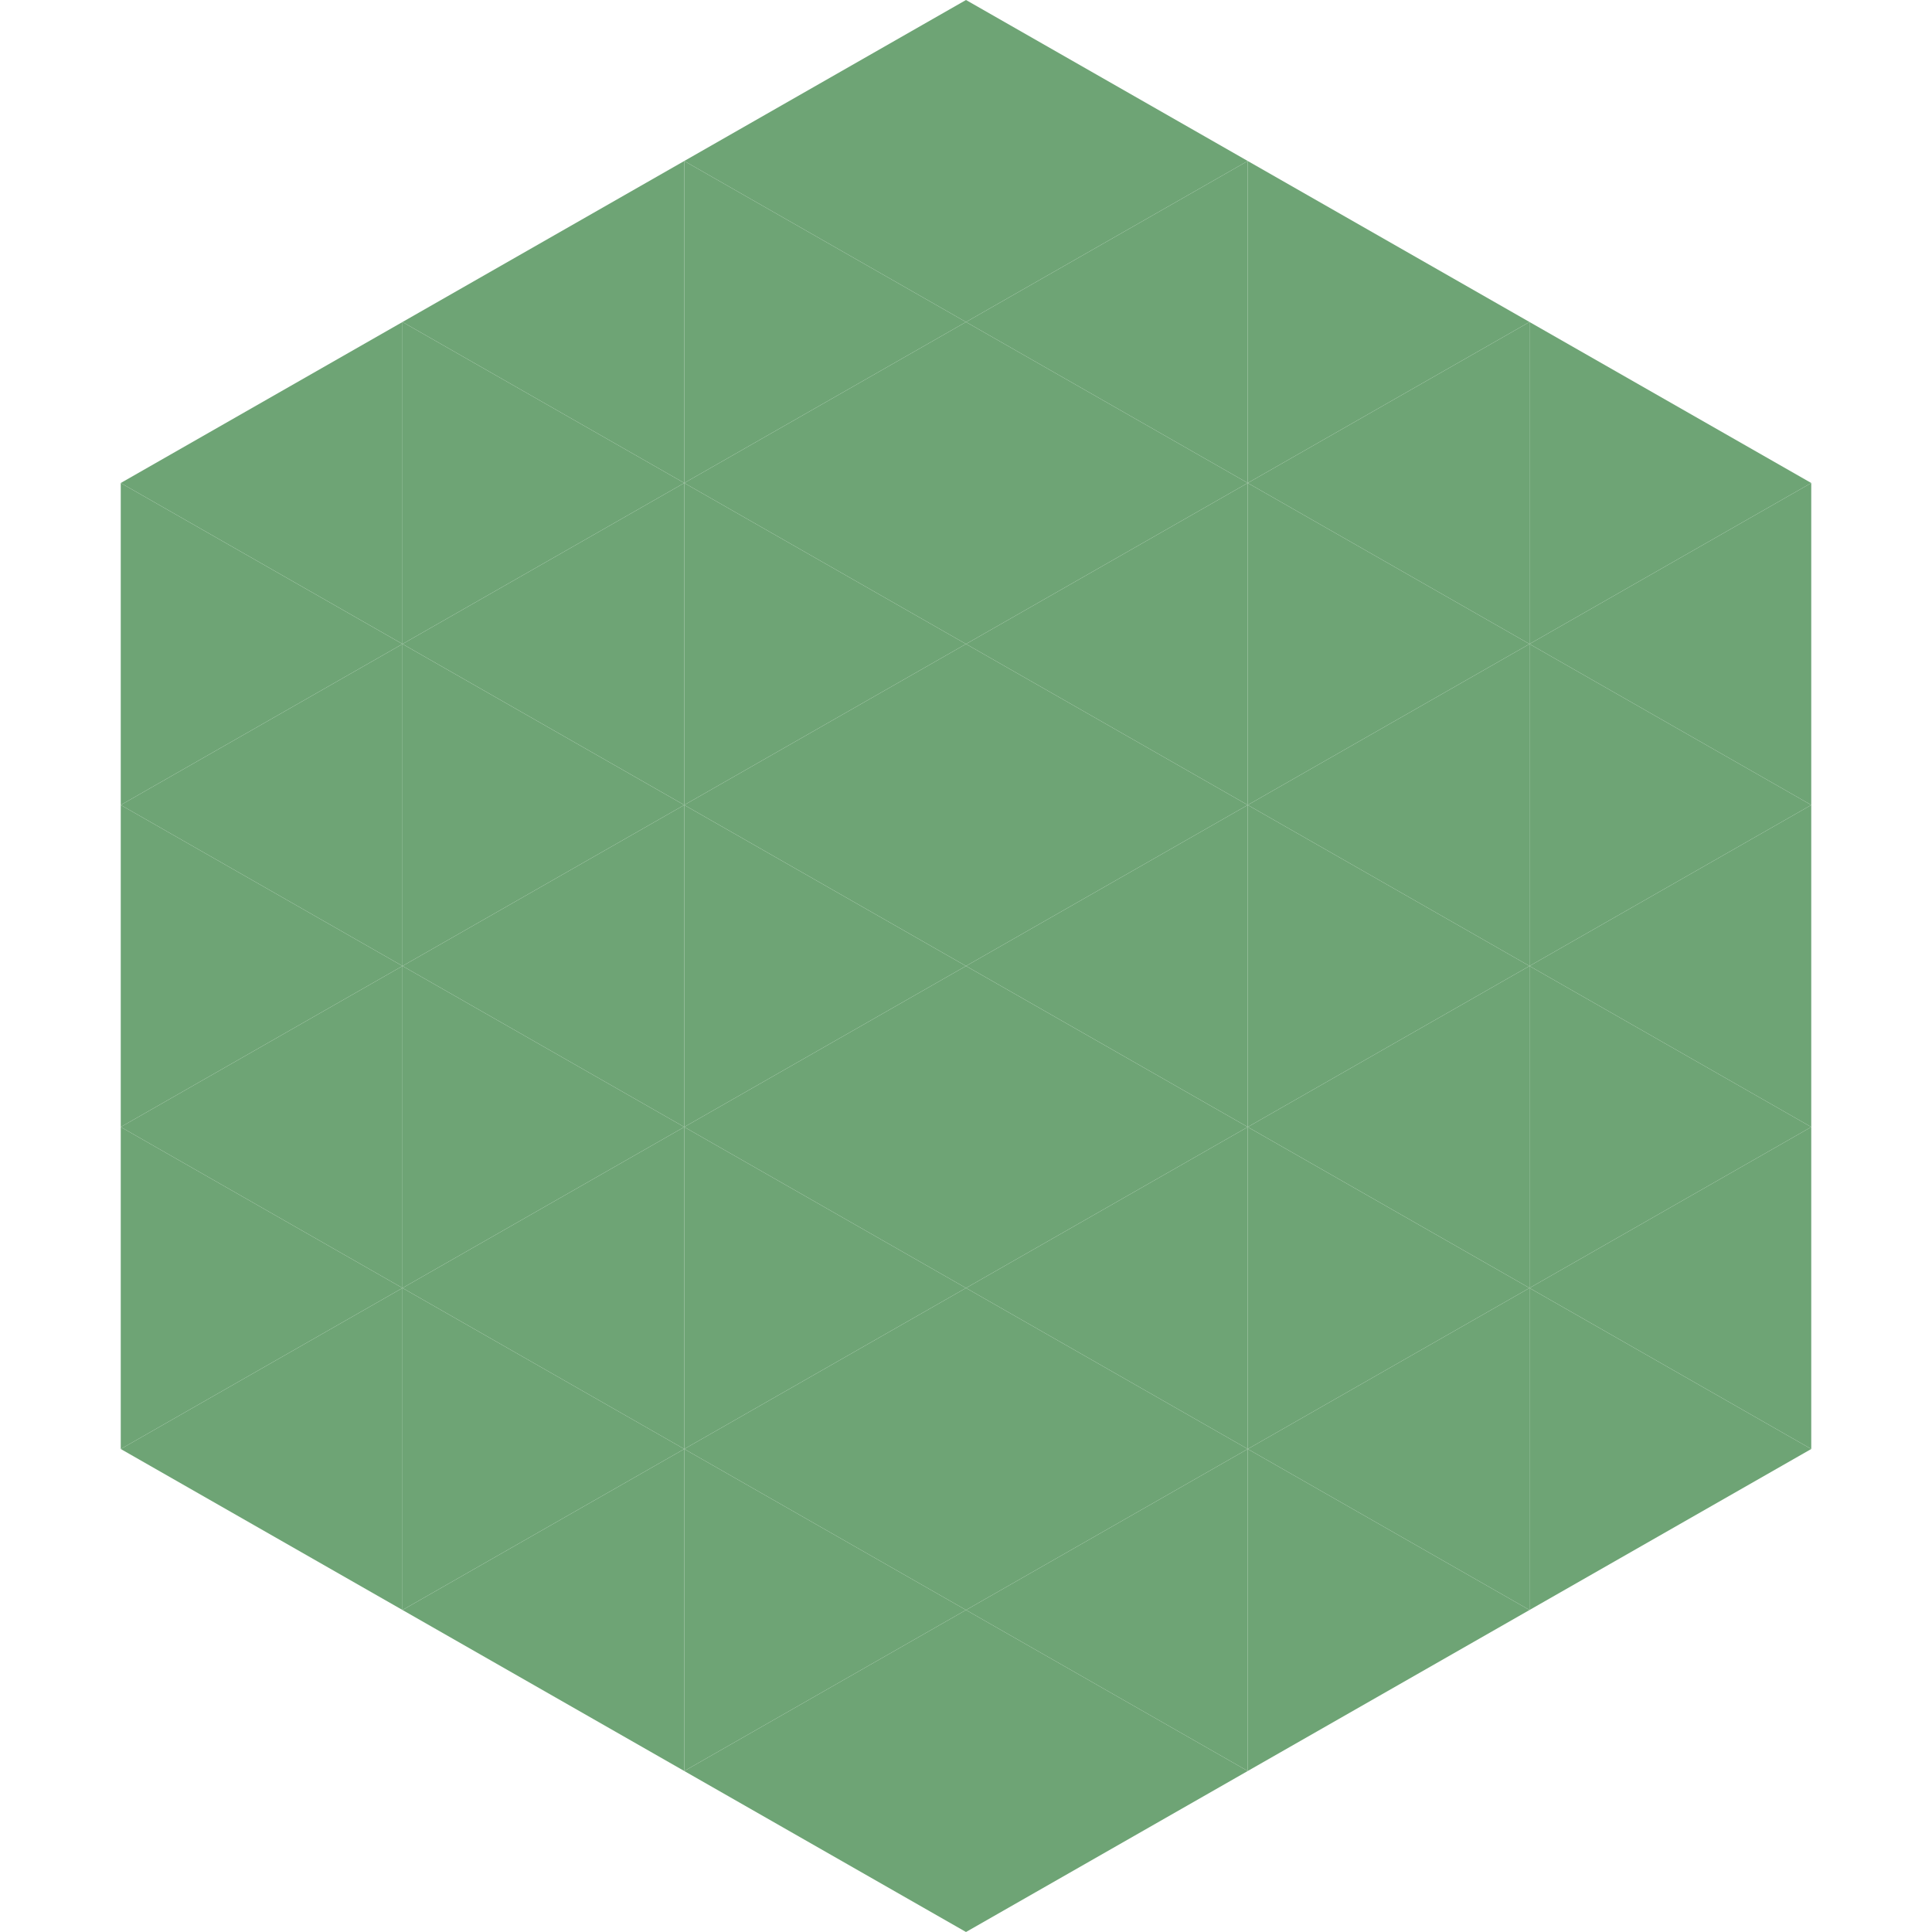
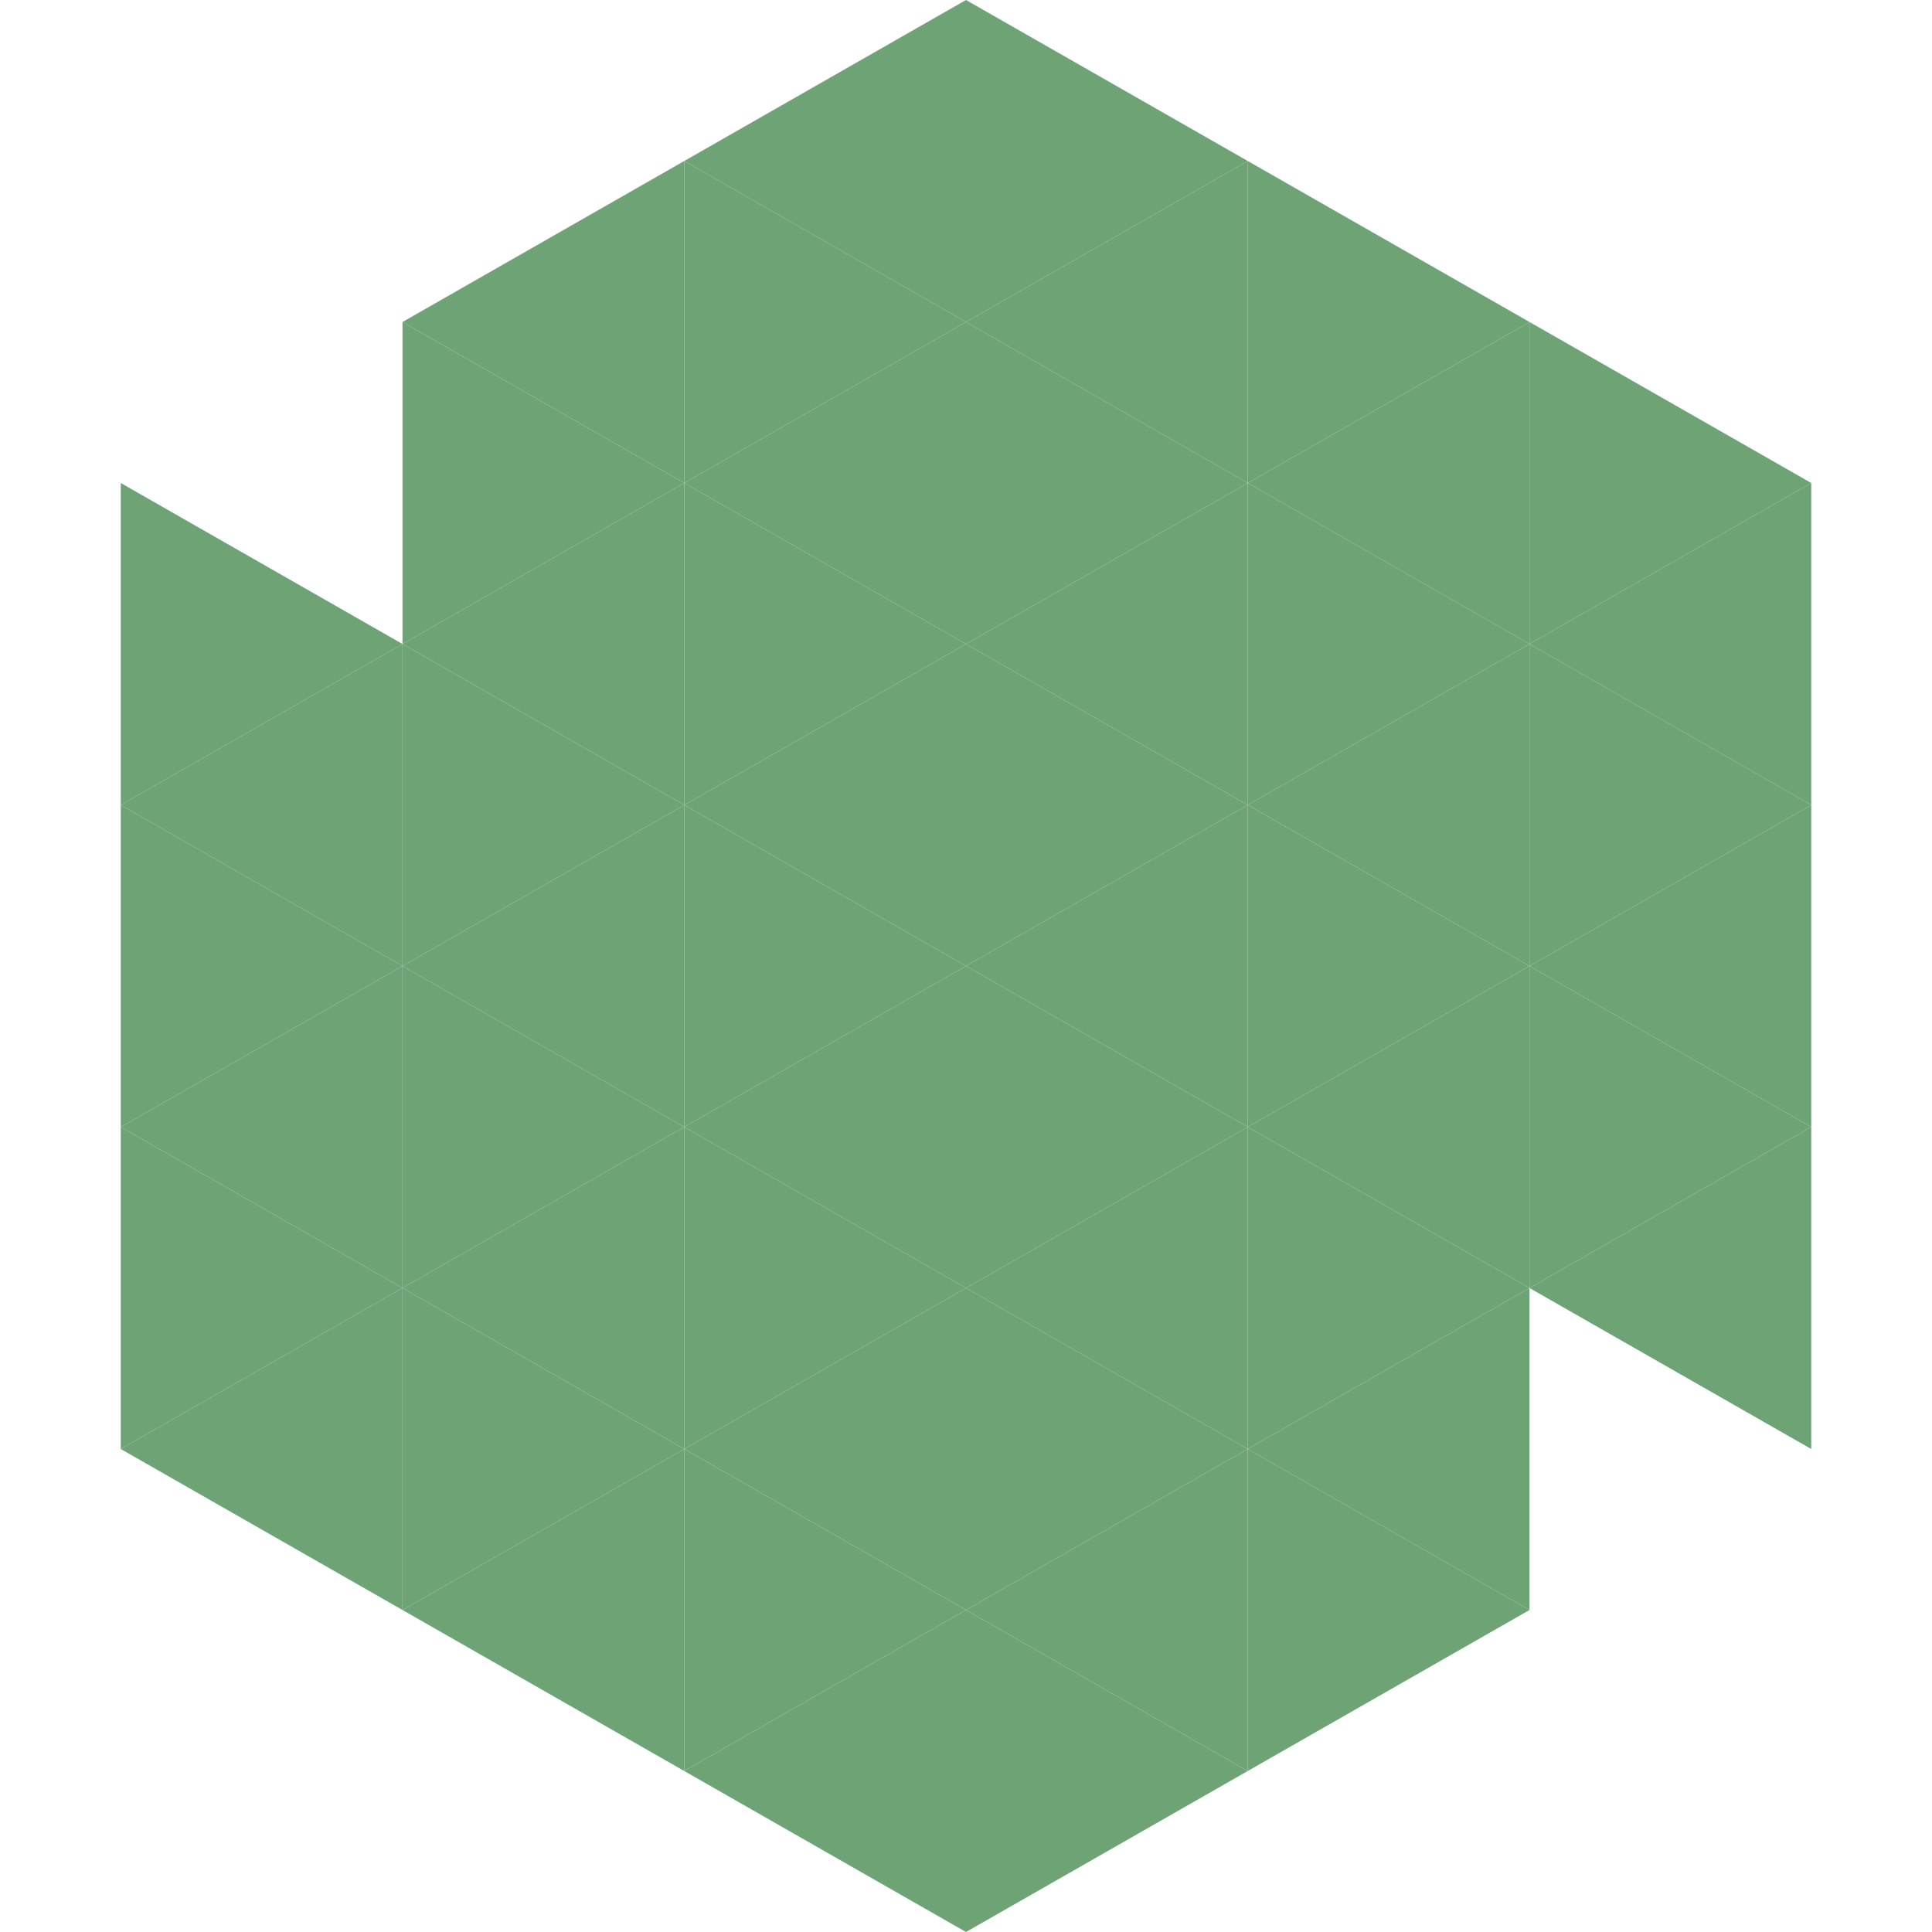
<svg xmlns="http://www.w3.org/2000/svg" width="240" height="240">
-   <polygon points="50,40 15,60 50,80" style="fill:rgb(110,164,117)" />
  <polygon points="190,40 225,60 190,80" style="fill:rgb(110,164,117)" />
  <polygon points="15,60 50,80 15,100" style="fill:rgb(110,164,117)" />
  <polygon points="225,60 190,80 225,100" style="fill:rgb(110,164,117)" />
  <polygon points="50,80 15,100 50,120" style="fill:rgb(110,164,117)" />
  <polygon points="190,80 225,100 190,120" style="fill:rgb(110,164,117)" />
  <polygon points="15,100 50,120 15,140" style="fill:rgb(110,164,117)" />
  <polygon points="225,100 190,120 225,140" style="fill:rgb(110,164,117)" />
  <polygon points="50,120 15,140 50,160" style="fill:rgb(110,164,117)" />
  <polygon points="190,120 225,140 190,160" style="fill:rgb(110,164,117)" />
  <polygon points="15,140 50,160 15,180" style="fill:rgb(110,164,117)" />
  <polygon points="225,140 190,160 225,180" style="fill:rgb(110,164,117)" />
  <polygon points="50,160 15,180 50,200" style="fill:rgb(110,164,117)" />
-   <polygon points="190,160 225,180 190,200" style="fill:rgb(110,164,117)" />
  <polygon points="15,180 50,200 15,220" style="fill:rgb(255,255,255); fill-opacity:0" />
  <polygon points="225,180 190,200 225,220" style="fill:rgb(255,255,255); fill-opacity:0" />
  <polygon points="50,0 85,20 50,40" style="fill:rgb(255,255,255); fill-opacity:0" />
  <polygon points="190,0 155,20 190,40" style="fill:rgb(255,255,255); fill-opacity:0" />
  <polygon points="85,20 50,40 85,60" style="fill:rgb(110,164,117)" />
  <polygon points="155,20 190,40 155,60" style="fill:rgb(110,164,117)" />
  <polygon points="50,40 85,60 50,80" style="fill:rgb(110,164,117)" />
  <polygon points="190,40 155,60 190,80" style="fill:rgb(110,164,117)" />
  <polygon points="85,60 50,80 85,100" style="fill:rgb(110,164,117)" />
  <polygon points="155,60 190,80 155,100" style="fill:rgb(110,164,117)" />
  <polygon points="50,80 85,100 50,120" style="fill:rgb(110,164,117)" />
  <polygon points="190,80 155,100 190,120" style="fill:rgb(110,164,117)" />
  <polygon points="85,100 50,120 85,140" style="fill:rgb(110,164,117)" />
  <polygon points="155,100 190,120 155,140" style="fill:rgb(110,164,117)" />
  <polygon points="50,120 85,140 50,160" style="fill:rgb(110,164,117)" />
  <polygon points="190,120 155,140 190,160" style="fill:rgb(110,164,117)" />
  <polygon points="85,140 50,160 85,180" style="fill:rgb(110,164,117)" />
  <polygon points="155,140 190,160 155,180" style="fill:rgb(110,164,117)" />
  <polygon points="50,160 85,180 50,200" style="fill:rgb(110,164,117)" />
  <polygon points="190,160 155,180 190,200" style="fill:rgb(110,164,117)" />
  <polygon points="85,180 50,200 85,220" style="fill:rgb(110,164,117)" />
  <polygon points="155,180 190,200 155,220" style="fill:rgb(110,164,117)" />
  <polygon points="120,0 85,20 120,40" style="fill:rgb(110,164,117)" />
  <polygon points="120,0 155,20 120,40" style="fill:rgb(110,164,117)" />
  <polygon points="85,20 120,40 85,60" style="fill:rgb(110,164,117)" />
  <polygon points="155,20 120,40 155,60" style="fill:rgb(110,164,117)" />
  <polygon points="120,40 85,60 120,80" style="fill:rgb(110,164,117)" />
  <polygon points="120,40 155,60 120,80" style="fill:rgb(110,164,117)" />
  <polygon points="85,60 120,80 85,100" style="fill:rgb(110,164,117)" />
  <polygon points="155,60 120,80 155,100" style="fill:rgb(110,164,117)" />
  <polygon points="120,80 85,100 120,120" style="fill:rgb(110,164,117)" />
  <polygon points="120,80 155,100 120,120" style="fill:rgb(110,164,117)" />
  <polygon points="85,100 120,120 85,140" style="fill:rgb(110,164,117)" />
  <polygon points="155,100 120,120 155,140" style="fill:rgb(110,164,117)" />
  <polygon points="120,120 85,140 120,160" style="fill:rgb(110,164,117)" />
  <polygon points="120,120 155,140 120,160" style="fill:rgb(110,164,117)" />
  <polygon points="85,140 120,160 85,180" style="fill:rgb(110,164,117)" />
  <polygon points="155,140 120,160 155,180" style="fill:rgb(110,164,117)" />
  <polygon points="120,160 85,180 120,200" style="fill:rgb(110,164,117)" />
  <polygon points="120,160 155,180 120,200" style="fill:rgb(110,164,117)" />
  <polygon points="85,180 120,200 85,220" style="fill:rgb(110,164,117)" />
  <polygon points="155,180 120,200 155,220" style="fill:rgb(110,164,117)" />
  <polygon points="120,200 85,220 120,240" style="fill:rgb(110,164,117)" />
  <polygon points="120,200 155,220 120,240" style="fill:rgb(110,164,117)" />
  <polygon points="85,220 120,240 85,260" style="fill:rgb(255,255,255); fill-opacity:0" />
  <polygon points="155,220 120,240 155,260" style="fill:rgb(255,255,255); fill-opacity:0" />
</svg>